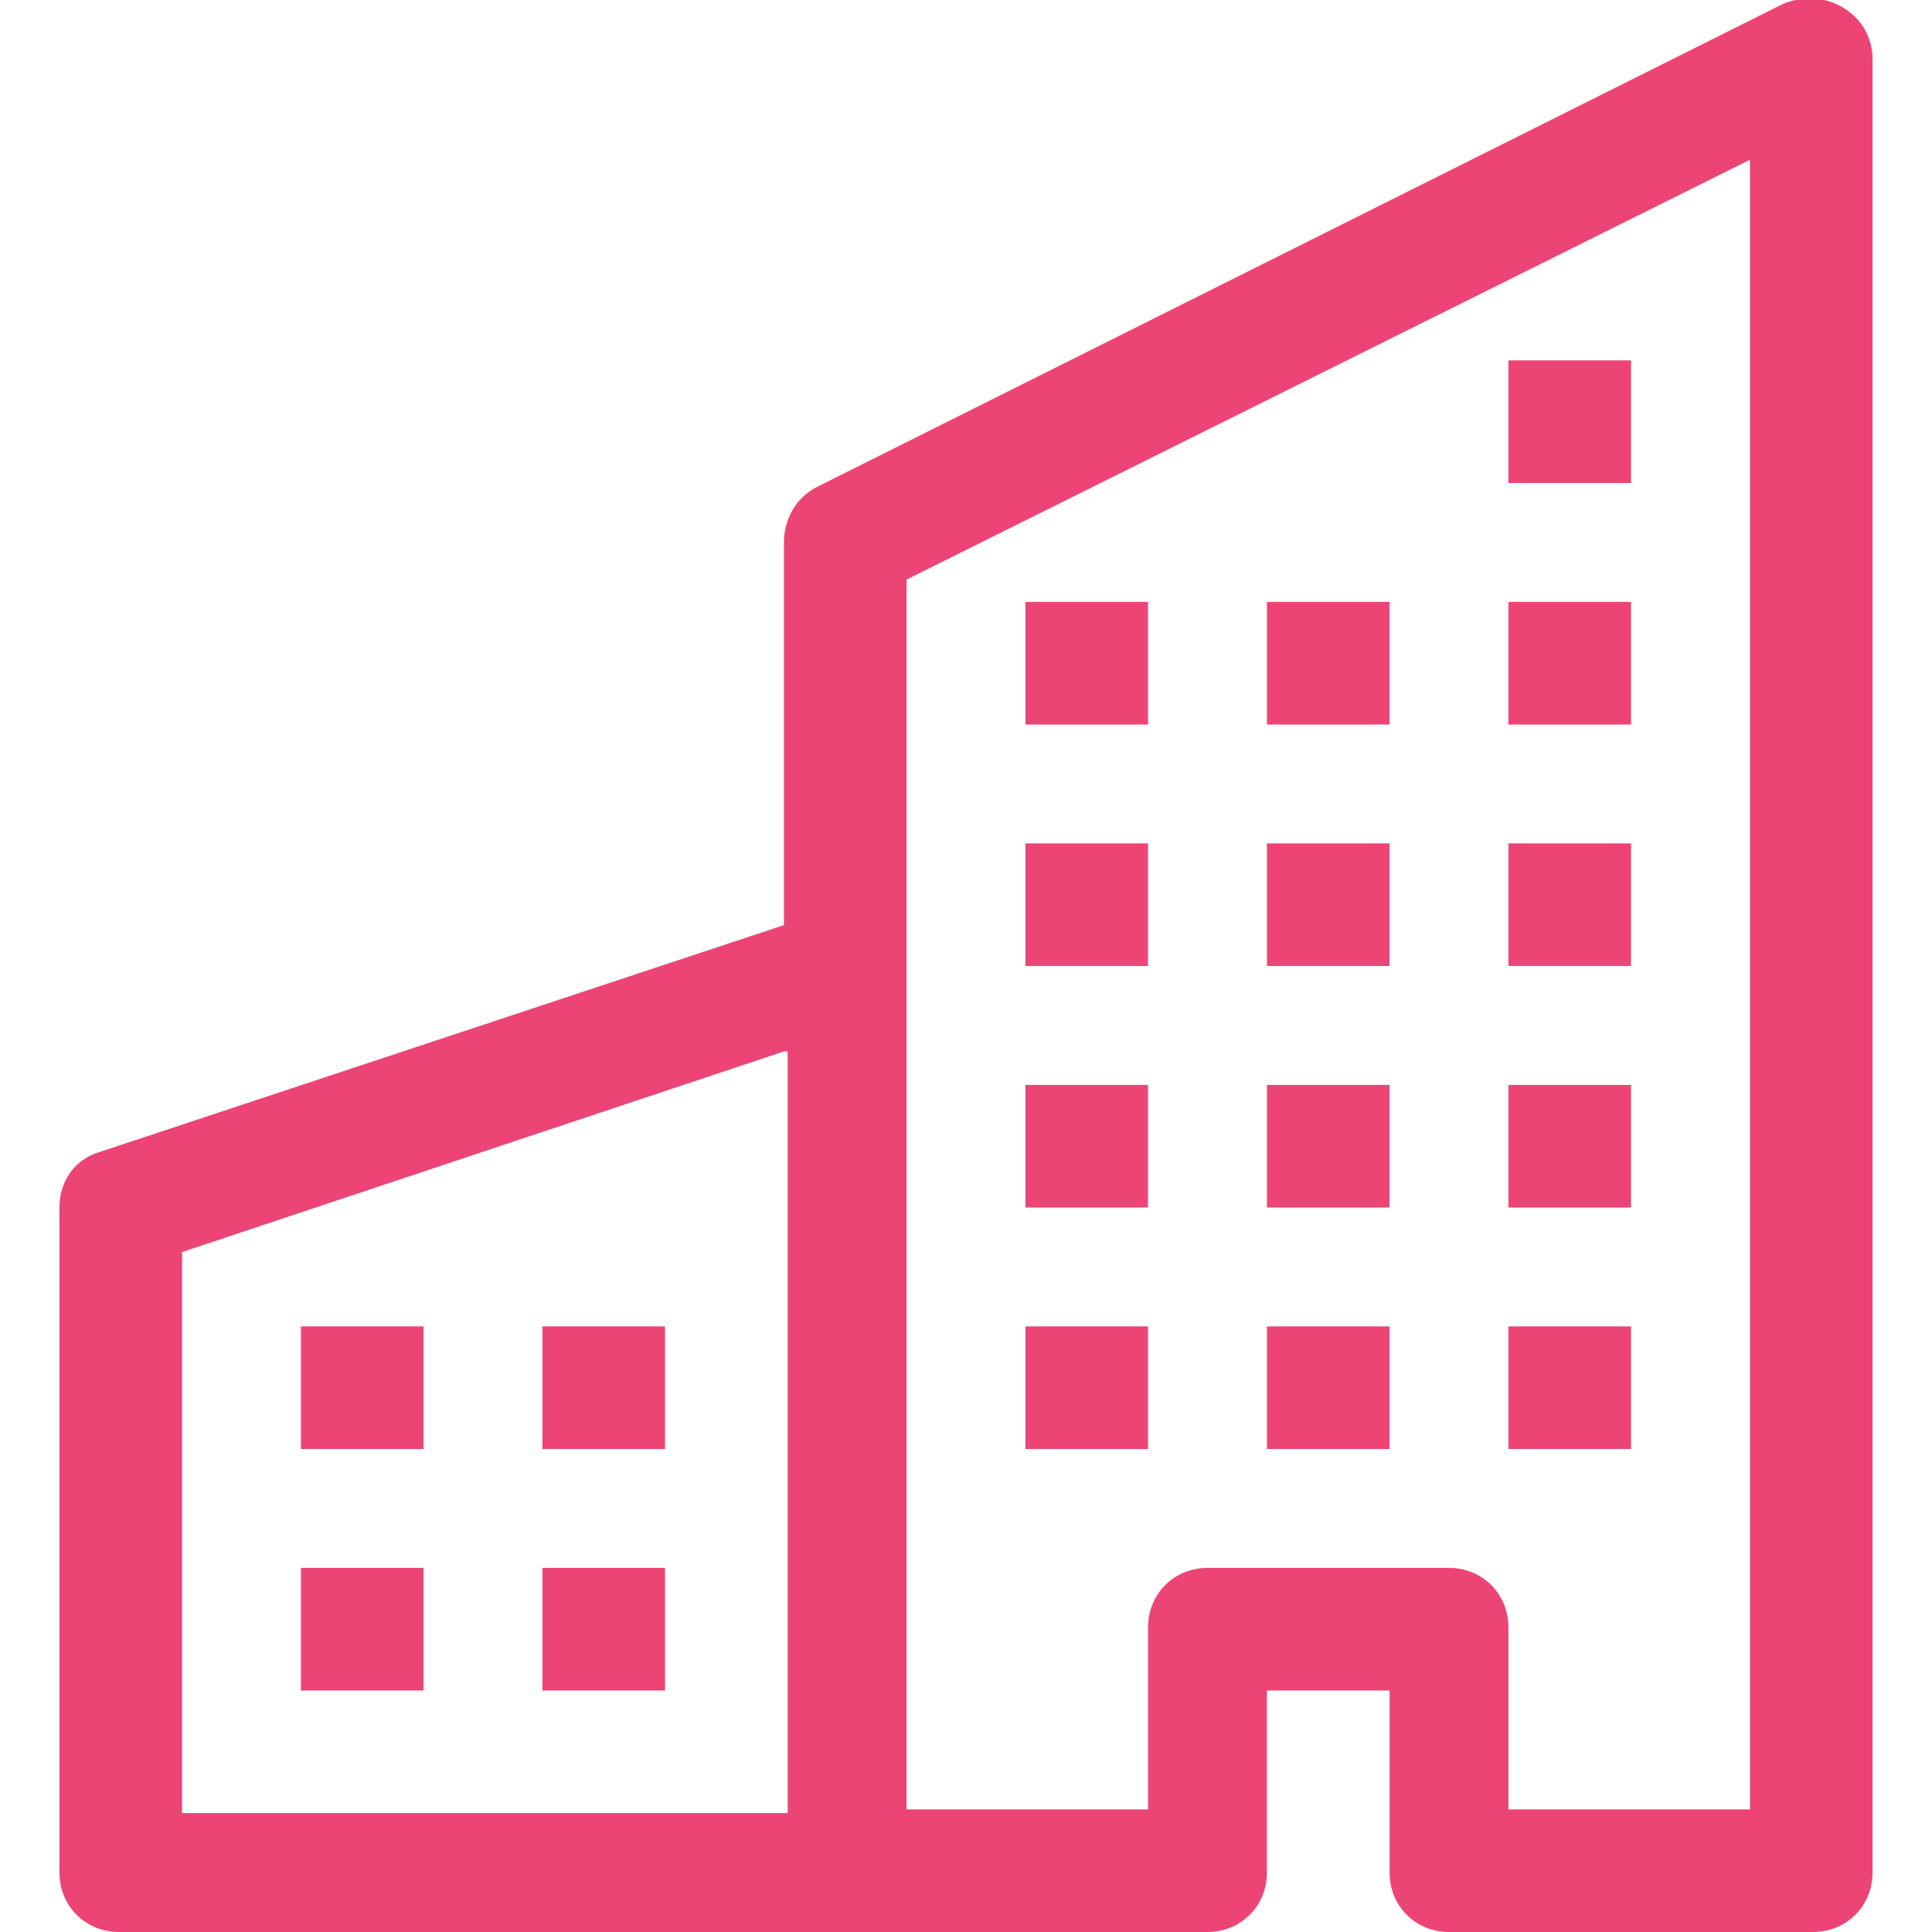
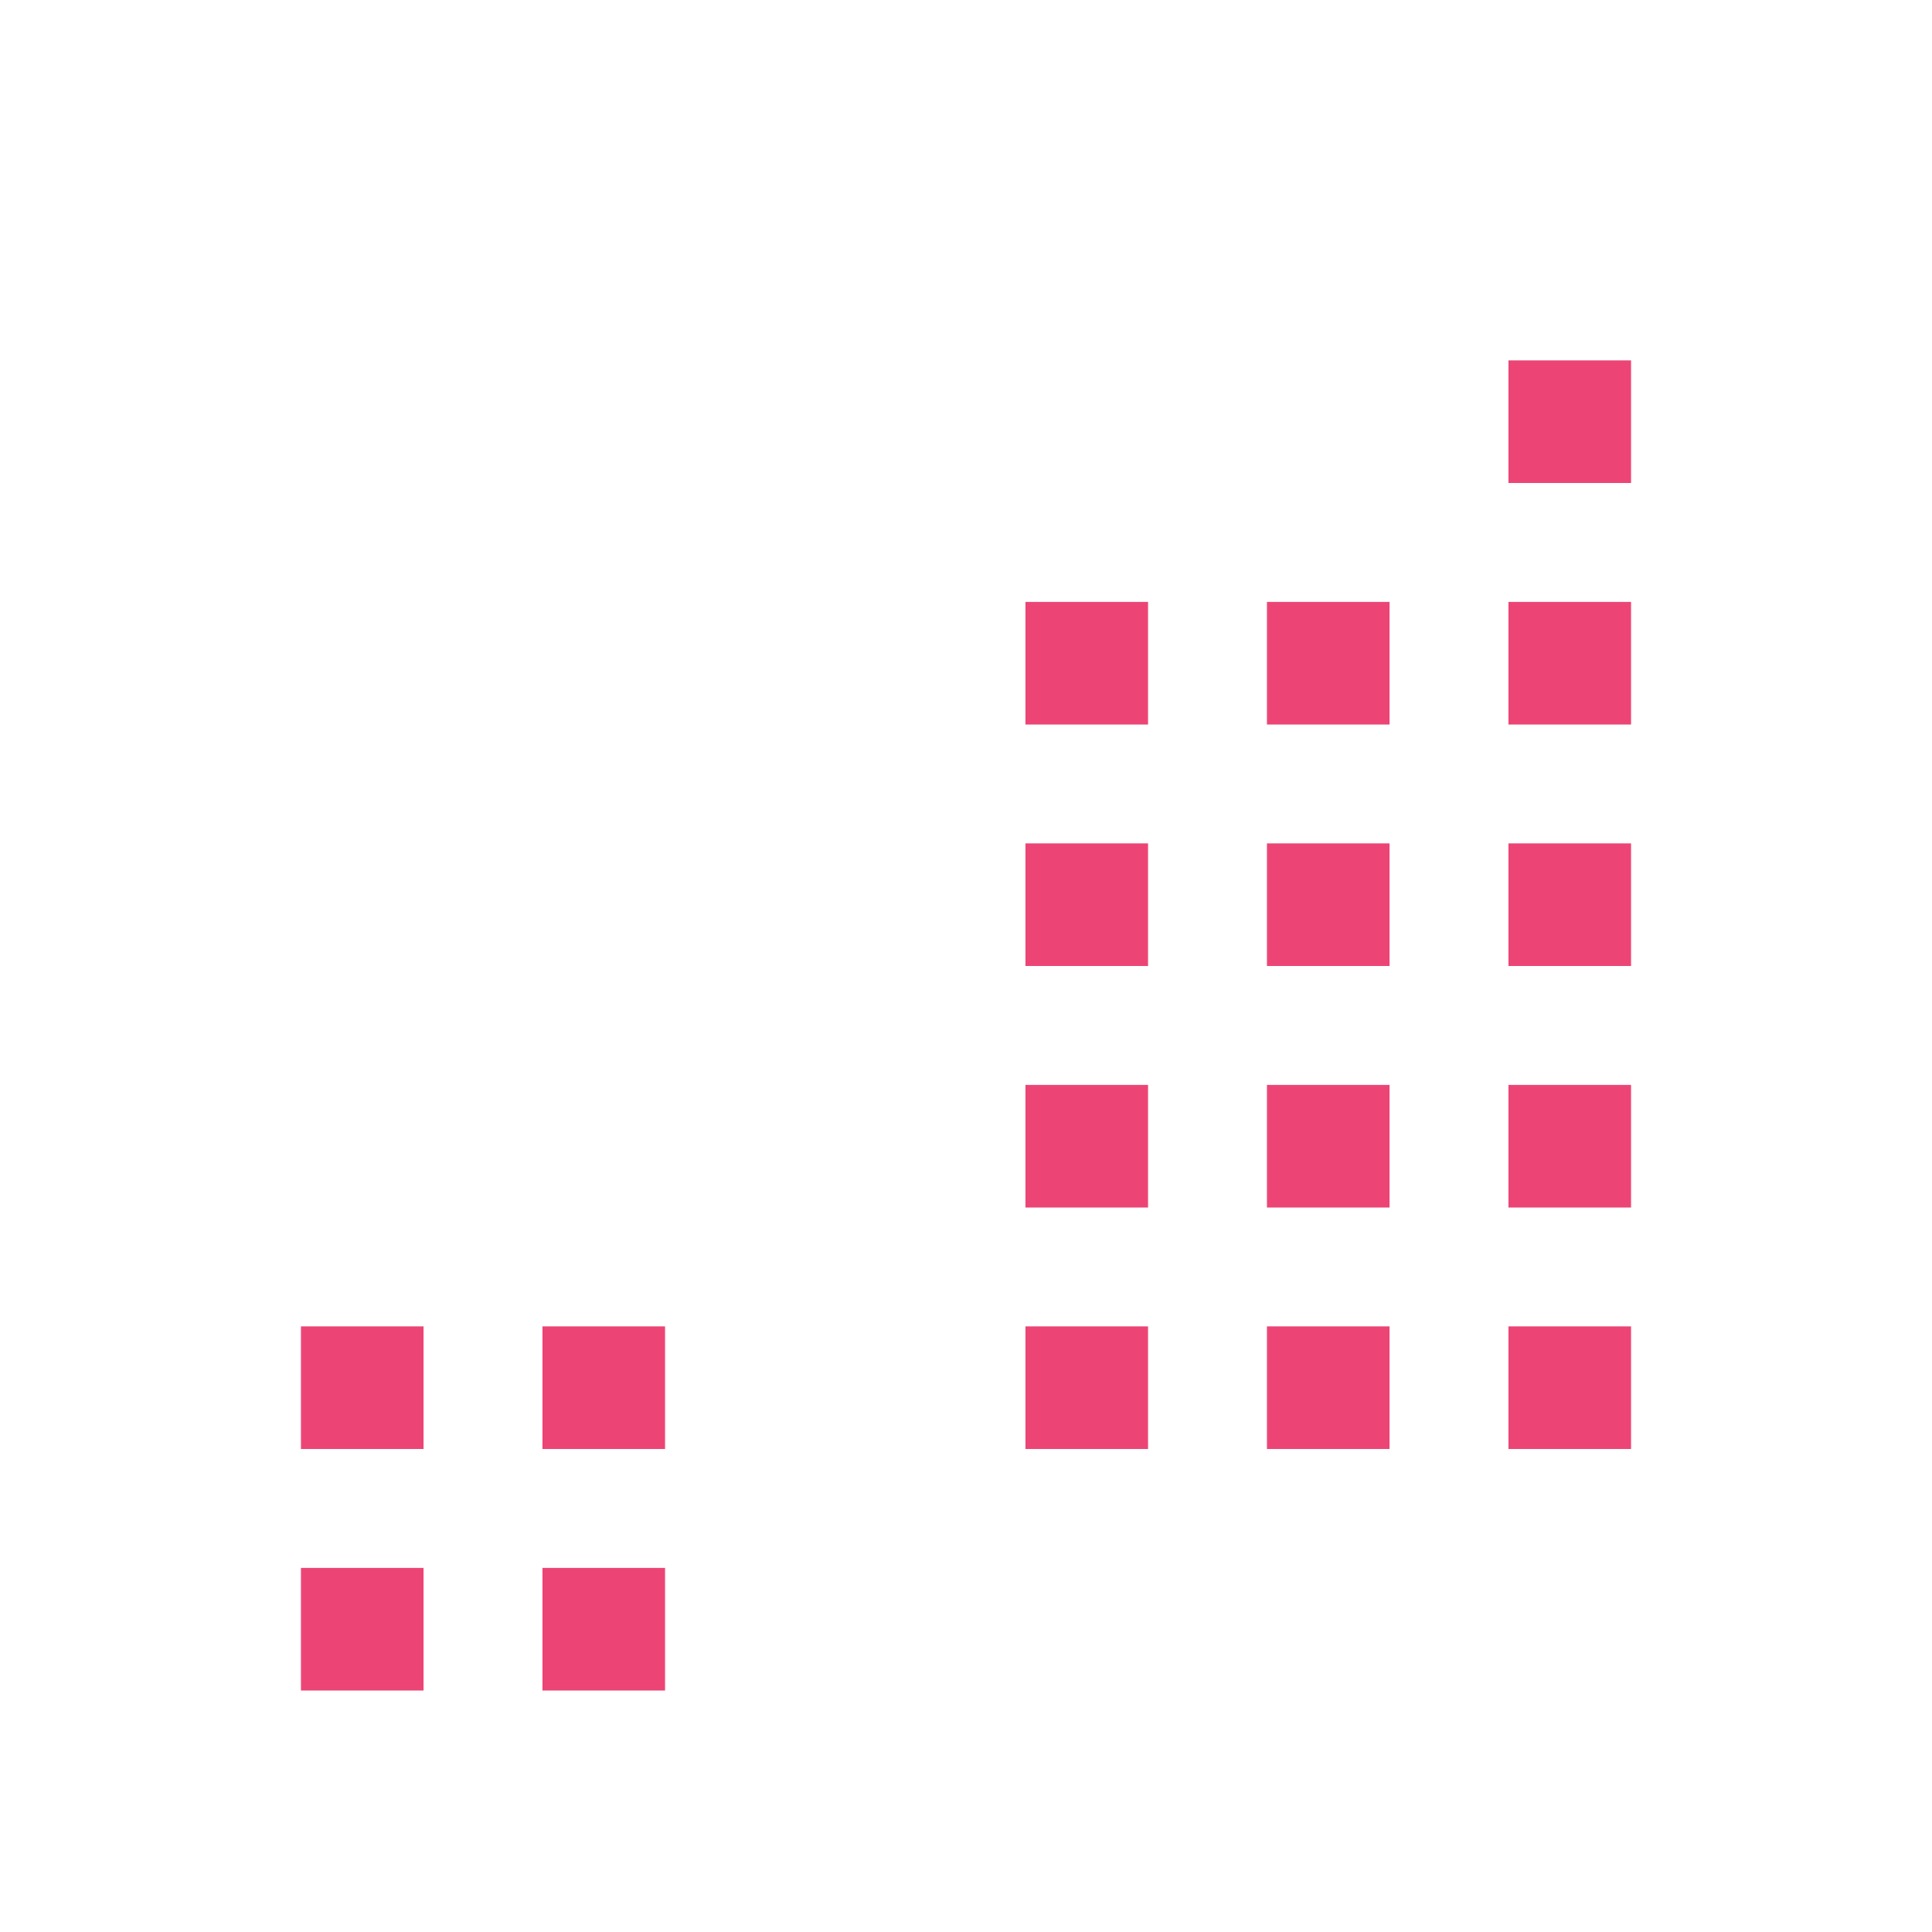
<svg xmlns="http://www.w3.org/2000/svg" version="1.1" id="Livello_1" x="0px" y="0px" viewBox="0 0 52 52" style="enable-background:new 0 0 52 52;" xml:space="preserve">
  <style type="text/css">
	.st0{opacity:0.15;fill:#189BD7;stroke:#189BD7;stroke-width:2;stroke-miterlimit:10;}
	.st1{opacity:0.15;fill:#189BD7;stroke:#189BD7;stroke-width:2.629;stroke-miterlimit:10;}
	.st2{fill:#DDDDDD;}
	.st3{fill:none;}
	.st4{fill:url(#SVGID_1_);}
	.st5{fill:url(#SVGID_00000166674907817426330940000004415595261046000298_);}
	.st6{fill:url(#SVGID_00000037685217460224063320000013952489340519695749_);}
	.st7{fill:#FFFFFF;}
	.st8{fill:#FFFFFF;stroke:#189BD7;stroke-width:2;stroke-miterlimit:10;}
	.st9{fill:#189BD7;}
	.st10{clip-path:url(#SVGID_00000131333357365435849110000011865503851197627561_);fill:#312781;}
	.st11{clip-path:url(#SVGID_00000131333357365435849110000011865503851197627561_);}
	.st12{opacity:0.69;fill:url(#SVGID_00000030485906215820212500000000281778903000601768_);}
	.st13{fill-rule:evenodd;clip-rule:evenodd;fill:url(#SVGID_00000007428542058494972220000006367176139925346690_);}
	
		.st14{clip-path:url(#SVGID_00000131333357365435849110000011865503851197627561_);fill:url(#SVGID_00000077318544607520022630000013020097370266732208_);}
	.st15{fill:#312781;}
	.st16{fill-rule:evenodd;clip-rule:evenodd;fill:#189BD7;}
	.st17{fill:#EECB00;}
	.st18{fill:#F3F3F3;stroke:#EDEDED;stroke-miterlimit:10;}
	.st19{fill:#F3F3F3;}
	
		.st20{clip-path:url(#SVGID_00000161629027709823501050000014066884959978615992_);fill:url(#SVGID_00000153664506892532458460000003887439439083509144_);}
	
		.st21{clip-path:url(#SVGID_00000161629027709823501050000014066884959978615992_);fill:url(#SVGID_00000014618309320435330690000008707084840764506814_);}
	
		.st22{clip-path:url(#SVGID_00000161629027709823501050000014066884959978615992_);fill:url(#SVGID_00000171706537070901958350000015383021657270294924_);}
	.st23{fill:url(#SVGID_00000080164222496728412460000006722769608459094152_);}
	.st24{fill:none;stroke:#FFFFFF;stroke-width:0.942;stroke-miterlimit:10;}
	.st25{fill-rule:evenodd;clip-rule:evenodd;fill:#FFFFFF;}
	.st26{fill:none;stroke:#189BD7;stroke-width:1.237;stroke-miterlimit:10;}
	.st27{fill:#312781;stroke:#FFFFFF;stroke-width:0.733;stroke-miterlimit:10;}
	.st28{fill:#312781;stroke:#189BD7;stroke-width:1.466;stroke-miterlimit:10;}
	.st29{fill:#189BD7;stroke:#189BD7;stroke-width:1.466;stroke-miterlimit:10;}
	.st30{fill:none;stroke:#FFFFFF;stroke-width:1.466;stroke-linecap:round;stroke-miterlimit:10;}
	.st31{clip-path:url(#SVGID_00000088835634515191815920000012248290107436945565_);}
	.st32{clip-path:url(#SVGID_00000054955136704037432860000017740298287672224426_);}
	.st33{clip-path:url(#SVGID_00000128465874033030903710000011092414950517121443_);}
	.st34{clip-path:url(#SVGID_00000182513012539785014070000014410367496329971118_);fill:#312781;}
	
		.st35{clip-path:url(#SVGID_00000182513012539785014070000014410367496329971118_);fill:url(#SVGID_00000124151161216825336550000013099597465671753145_);}
	.st36{opacity:0.7;clip-path:url(#SVGID_00000182513012539785014070000014410367496329971118_);}
	.st37{fill:url(#SVGID_00000080166424841595320120000010898549854066031264_);}
	.st38{fill:url(#SVGID_00000048484103696449836590000009580598731289078926_);}
	.st39{clip-path:url(#SVGID_00000182513012539785014070000014410367496329971118_);}
	
		.st40{clip-path:url(#SVGID_00000182513012539785014070000014410367496329971118_);fill:none;stroke:#189BD7;stroke-width:1.052;stroke-miterlimit:10;}
	
		.st41{clip-path:url(#SVGID_00000182513012539785014070000014410367496329971118_);fill:url(#SVGID_00000054983606246922158430000015218300353506838153_);}
	.st42{opacity:0.5;fill:#189BD7;}
	.st43{fill:url(#SVGID_00000115497829361029542420000007118540547804589462_);}
	.st44{clip-path:url(#SVGID_00000081612669877545561100000018052556867156207528_);}
	.st45{fill:none;stroke:#DCDCDC;stroke-width:0.619;stroke-miterlimit:10;}
	
		.st46{clip-path:url(#SVGID_00000081612669877545561100000018052556867156207528_);fill:none;stroke:#DCDCDC;stroke-width:0.619;stroke-miterlimit:10;}
	
		.st47{clip-path:url(#SVGID_00000106854512993241282730000010407419548594545065_);fill:url(#SVGID_00000005966304178750305130000010741130713394564536_);}
	
		.st48{clip-path:url(#SVGID_00000106854512993241282730000010407419548594545065_);fill:url(#SVGID_00000183949781203004116650000014580390588964795539_);}
	
		.st49{clip-path:url(#SVGID_00000106854512993241282730000010407419548594545065_);fill:url(#SVGID_00000008126170195214397920000003935472918496616121_);}
	
		.st50{clip-path:url(#SVGID_00000106854512993241282730000010407419548594545065_);fill:url(#SVGID_00000176011639986465878820000002439264790168543385_);}
	.st51{fill:url(#SVGID_00000031186613808954261150000001124301364179982760_);}
	.st52{fill:none;stroke:#EC4575;stroke-miterlimit:10;}
	.st53{fill:#EC4575;}
	.st54{fill:none;stroke:#189BD7;stroke-miterlimit:10;}
	.st55{fill:none;stroke:#69BB33;stroke-miterlimit:10;}
	.st56{fill:#69BB33;}
	.st57{fill:none;stroke:#DCDCDC;stroke-miterlimit:10;}
	.st58{clip-path:url(#SVGID_00000163788187179429957420000001833480053255014584_);fill:#312781;}
	
		.st59{opacity:0.7;clip-path:url(#SVGID_00000163788187179429957420000001833480053255014584_);fill:url(#SVGID_00000152259596928133786500000013618503767364150202_);}
	.st60{opacity:0.7;clip-path:url(#SVGID_00000163788187179429957420000001833480053255014584_);}
	.st61{fill:url(#SVGID_00000060722683849053194520000011835195536818664881_);}
	.st62{fill:url(#SVGID_00000047036331036222794170000010280886994060289700_);}
	
		.st63{clip-path:url(#SVGID_00000163788187179429957420000001833480053255014584_);fill:url(#SVGID_00000110450143624834960600000015797357863558079901_);}
	.st64{fill:#189BD7;stroke:#189BD7;stroke-width:2;stroke-miterlimit:10;}
	.st65{fill:none;stroke:#FFFFFF;stroke-width:2;stroke-linecap:round;stroke-miterlimit:10;}
	.st66{fill:none;stroke:#189BD7;stroke-width:2;stroke-miterlimit:10;}
	.st67{clip-path:url(#SVGID_00000178171776648062318840000009374385185797517201_);}
	.st68{fill:url(#SVGID_00000047046998609326027620000009181031846756329870_);}
	
		.st69{clip-path:url(#SVGID_00000106118746809732843270000000515431837323455361_);fill:url(#SVGID_00000137101526672920539390000000069036654797651871_);}
	
		.st70{clip-path:url(#SVGID_00000106118746809732843270000000515431837323455361_);fill:url(#SVGID_00000062162723832128914740000006669450025647075210_);}
	
		.st71{clip-path:url(#SVGID_00000106118746809732843270000000515431837323455361_);fill:url(#SVGID_00000153695191029570385800000012046421238236653236_);}
	
		.st72{clip-path:url(#SVGID_00000106118746809732843270000000515431837323455361_);fill:url(#SVGID_00000114771132764609468730000003076156140453303466_);}
	.st73{fill:url(#SVGID_00000028298087084782040100000001881496643965105281_);}
	
		.st74{clip-path:url(#SVGID_00000005980477973894752750000017819159312968722861_);fill:url(#SVGID_00000041259233393278522190000006157216411074337704_);}
	
		.st75{clip-path:url(#SVGID_00000005980477973894752750000017819159312968722861_);fill:url(#SVGID_00000147942884677078826300000014709123864156081578_);}
	
		.st76{clip-path:url(#SVGID_00000005980477973894752750000017819159312968722861_);fill:url(#SVGID_00000151526720240238257650000013772070685959211155_);}
	
		.st77{clip-path:url(#SVGID_00000005980477973894752750000017819159312968722861_);fill:url(#SVGID_00000130638712782066356120000005757433125195957407_);}
	.st78{fill:url(#SVGID_00000107547406096488886750000016179873590947116219_);}
	.st79{fill:none;stroke:#EC4575;stroke-width:0.619;stroke-miterlimit:10;}
	.st80{fill:none;stroke:#69BB33;stroke-width:0.619;stroke-miterlimit:10;}
	.st81{fill:none;stroke:#189BD7;stroke-width:0.619;stroke-miterlimit:10;}
	
		.st82{clip-path:url(#SVGID_00000029738303146897044720000003382689339935591305_);fill:url(#SVGID_00000036209102941560733400000017795102111022672023_);}
	
		.st83{clip-path:url(#SVGID_00000029738303146897044720000003382689339935591305_);fill:url(#SVGID_00000061462346993435741330000017731409683134713492_);}
	.st84{fill:url(#SVGID_00000132076309760201172760000016504228664676387457_);}
	.st85{fill:none;stroke:#FFFFFF;stroke-width:1.767;stroke-miterlimit:10;}
	.st86{fill:none;stroke:#EDEDED;stroke-miterlimit:10;}
	.st87{fill:#312781;stroke:#FFFFFF;stroke-miterlimit:10;}
	.st88{fill:#312781;stroke:#189BD7;stroke-width:2;stroke-miterlimit:10;}
	
		.st89{clip-path:url(#SVGID_00000050643047526462319560000007971927397403712431_);fill:none;stroke:#EDEDED;stroke-width:1.272;stroke-miterlimit:10;}
	.st90{clip-path:url(#SVGID_00000050643047526462319560000007971927397403712431_);}
	.st91{fill:none;stroke:#EDEDED;stroke-width:1.272;stroke-miterlimit:10;}
	.st92{clip-path:url(#SVGID_00000070082048686657183730000018341676507299367604_);fill:#312781;}
	
		.st93{clip-path:url(#SVGID_00000070082048686657183730000018341676507299367604_);fill:url(#SVGID_00000139999744137503298110000005450859024774093241_);}
	.st94{opacity:0.7;clip-path:url(#SVGID_00000070082048686657183730000018341676507299367604_);}
	.st95{fill:url(#SVGID_00000025411914189014539940000017731188619948253085_);}
	.st96{fill:url(#SVGID_00000126318569466046678420000002931939224082477999_);}
	.st97{clip-path:url(#SVGID_00000070082048686657183730000018341676507299367604_);}
	
		.st98{clip-path:url(#SVGID_00000070082048686657183730000018341676507299367604_);fill:none;stroke:#189BD7;stroke-width:1.933;stroke-miterlimit:10;}
	
		.st99{clip-path:url(#SVGID_00000070082048686657183730000018341676507299367604_);fill:url(#SVGID_00000121992110763982152860000003961540592298414522_);}
	.st100{fill:url(#SVGID_00000107550986637983694550000010852686266880844440_);}
	.st101{clip-path:url(#SVGID_00000103235102041945145740000013263758808936107944_);}
	.st102{clip-path:url(#SVGID_00000011734597212323374650000015367480566085247644_);}
	.st103{fill:url(#SVGID_00000079474065797451733380000003805181128623857299_);}
	.st104{clip-path:url(#SVGID_00000103241946807296974040000002649666328524642957_);}
	
		.st105{clip-path:url(#SVGID_00000103241946807296974040000002649666328524642957_);fill:none;stroke:#DCDCDC;stroke-miterlimit:10;}
	.st106{clip-path:url(#SVGID_00000154386091623837300020000009922180567375821973_);}
	.st107{opacity:0.7;fill:url(#SVGID_00000026851090467564288730000005486249931142043801_);}
	
		.st108{clip-path:url(#SVGID_00000082343044046042779280000013617179082848067739_);fill:url(#SVGID_00000016038631124609825940000012829924291909468861_);}
	
		.st109{clip-path:url(#SVGID_00000082343044046042779280000013617179082848067739_);fill:url(#SVGID_00000098220339384194091250000008876196162268789927_);}
	
		.st110{clip-path:url(#SVGID_00000082343044046042779280000013617179082848067739_);fill:url(#SVGID_00000097497805442988932090000003455948672279344521_);}
	
		.st111{clip-path:url(#SVGID_00000082343044046042779280000013617179082848067739_);fill:url(#SVGID_00000103248093827872534860000017638119893380983230_);}
	.st112{fill:url(#SVGID_00000059295878557676286510000014948090905081718949_);}
	.st113{fill:url(#SVGID_00000049939787051857976550000003944551327797234332_);}
	.st114{fill:url(#SVGID_00000053526913880927039660000014282460470259845038_);}
	.st115{opacity:0.7;fill:url(#SVGID_00000076587390317236309610000012220054585740235937_);}
	.st116{fill:url(#SVGID_00000118357657181425198020000018151116787729802385_);}
	.st117{clip-path:url(#SVGID_00000036968612822235555560000004793455111826842537_);}
	.st118{opacity:0.7;fill:url(#SVGID_00000003789141278169587270000017689601706767560876_);}
	.st119{fill:none;stroke:#FFFFFF;stroke-width:0.973;stroke-miterlimit:10;}
	.st120{clip-path:url(#SVGID_00000117672654368850175540000005853212961159965373_);fill:#312781;}
	
		.st121{opacity:0.7;clip-path:url(#SVGID_00000117672654368850175540000005853212961159965373_);fill:url(#SVGID_00000112597952974784080120000005142755174820739994_);}
	.st122{opacity:0.7;clip-path:url(#SVGID_00000117672654368850175540000005853212961159965373_);}
	.st123{fill:url(#SVGID_00000005257253586938627370000002567688151639590299_);}
	.st124{fill:url(#SVGID_00000061459679409585010140000010520657615382522526_);}
	
		.st125{clip-path:url(#SVGID_00000117672654368850175540000005853212961159965373_);fill:url(#SVGID_00000003073202126813512280000005128767093766332051_);}
	.st126{fill:#BEBEBE;}
	.st127{fill:#F3F3F3;stroke:#EDEDED;stroke-width:1.272;stroke-miterlimit:10;}
	
		.st128{clip-path:url(#SVGID_00000083803239239465406620000002761681048565085112_);fill:url(#SVGID_00000023972158624300210840000012886256017343854013_);}
	
		.st129{clip-path:url(#SVGID_00000083803239239465406620000002761681048565085112_);fill:url(#SVGID_00000173141431324036160660000014328497433334286476_);}
	
		.st130{clip-path:url(#SVGID_00000083803239239465406620000002761681048565085112_);fill:url(#SVGID_00000064314413499795184560000010005068226208465577_);}
	
		.st131{clip-path:url(#SVGID_00000083803239239465406620000002761681048565085112_);fill:url(#SVGID_00000100384034913513101270000001687971555658864275_);}
	.st132{fill:url(#SVGID_00000111885979048025731540000001141755378960149147_);}
	.st133{clip-path:url(#SVGID_00000070830692218918518230000013189442550900125868_);}
	.st134{clip-path:url(#SVGID_00000049186035828572702860000012940955862066556086_);}
	.st135{opacity:0.4;fill:#312781;}
	.st136{fill:#69BB33;stroke:#69BB33;stroke-miterlimit:10;}
	.st137{fill:none;stroke:#189BD7;stroke-width:2;stroke-linecap:round;stroke-linejoin:round;stroke-miterlimit:10;}
	
		.st138{clip-path:url(#SVGID_00000091715909928639477950000009298710573271094403_);fill:url(#SVGID_00000070078479302394693920000004029959878242021777_);}
	
		.st139{clip-path:url(#SVGID_00000091715909928639477950000009298710573271094403_);fill:url(#SVGID_00000031886807576781313700000008796024156288126901_);}
	
		.st140{clip-path:url(#SVGID_00000091715909928639477950000009298710573271094403_);fill:url(#SVGID_00000036934180917655345470000013769312362486327202_);}
	
		.st141{clip-path:url(#SVGID_00000091715909928639477950000009298710573271094403_);fill:url(#SVGID_00000025419667667751239730000016159916518946876557_);}
	.st142{fill:url(#SVGID_00000107557183025976258090000009136558758412550298_);}
	.st143{clip-path:url(#SVGID_00000005951724610490446730000010179437315291929524_);}
	.st144{clip-path:url(#SVGID_00000181785891177734088910000011862792797394900101_);}
	.st145{fill:none;stroke:#FFFFFF;stroke-width:2;stroke-miterlimit:10;}
	.st146{fill:url(#SVGID_00000043447471412626724840000002685236967170319766_);}
	.st147{clip-path:url(#SVGID_00000010995758432073058730000004861555356804329357_);}
	.st148{fill:none;stroke:#189BD7;stroke-width:2;stroke-linecap:round;stroke-miterlimit:10;}
	.st149{fill:url(#SVGID_00000048503345011598855440000013380882494123536272_);}
	.st150{fill:#FFFFFF;stroke:#DCDCDC;stroke-miterlimit:10;}
	.st151{clip-path:url(#SVGID_00000109718518337028744640000016766990872375631249_);}
	.st152{fill:none;stroke:#DCDCDC;stroke-width:4;stroke-miterlimit:10;}
	.st153{clip-path:url(#SVGID_00000098218900445637265580000014734545845005040273_);}
	.st154{clip-path:url(#SVGID_00000098922634162647762480000000300544664729243552_);}
	.st155{clip-path:url(#SVGID_00000043447247435573798010000007792303841737389212_);}
	.st156{clip-path:url(#SVGID_00000119108638366234838870000005464574728127961258_);}
	
		.st157{clip-path:url(#SVGID_00000077286671520859933290000014142889551986783631_);fill:url(#SVGID_00000173864508863526859650000011019548719412042426_);}
	
		.st158{clip-path:url(#SVGID_00000077286671520859933290000014142889551986783631_);fill:url(#SVGID_00000099631920774759273780000001119161766994990775_);}
	
		.st159{clip-path:url(#SVGID_00000077286671520859933290000014142889551986783631_);fill:url(#SVGID_00000165924992676661233610000003735489304927331468_);}
	
		.st160{clip-path:url(#SVGID_00000077286671520859933290000014142889551986783631_);fill:url(#SVGID_00000031921514559980028690000012790834659177443497_);}
	.st161{fill:url(#SVGID_00000016797012269898920600000012530454504588404644_);}
	.st162{clip-path:url(#SVGID_00000115480968269470220990000012005922398798323089_);fill:#312781;}
	.st163{clip-path:url(#SVGID_00000115480968269470220990000012005922398798323089_);}
	.st164{opacity:0.69;fill:url(#SVGID_00000038408935776522404760000014565579275723259059_);}
	.st165{fill-rule:evenodd;clip-rule:evenodd;fill:url(#SVGID_00000146476764057241094910000004195683906564764837_);}
	
		.st166{clip-path:url(#SVGID_00000115480968269470220990000012005922398798323089_);fill:url(#SVGID_00000172426969998149485090000006021818056913502354_);}
	.st167{clip-path:url(#SVGID_00000157987286536953345080000010768487470267855745_);fill:#312781;}
	.st168{clip-path:url(#SVGID_00000157987286536953345080000010768487470267855745_);}
	.st169{opacity:0.69;fill:url(#SVGID_00000054236200762815745900000018332316717746205600_);}
	.st170{fill-rule:evenodd;clip-rule:evenodd;fill:url(#SVGID_00000083090604289707988740000013450201268071339690_);}
	
		.st171{clip-path:url(#SVGID_00000157987286536953345080000010768487470267855745_);fill:url(#SVGID_00000106117481037992426610000003533110837871396739_);}
	
		.st172{clip-path:url(#SVGID_00000131347951904345730060000017463901137254341797_);fill:url(#SVGID_00000084489629859685940350000012988705920173243324_);}
	
		.st173{clip-path:url(#SVGID_00000131347951904345730060000017463901137254341797_);fill:url(#SVGID_00000120523491336746019220000001826611559311558569_);}
	
		.st174{clip-path:url(#SVGID_00000131347951904345730060000017463901137254341797_);fill:url(#SVGID_00000065048328451310845810000000887044691872685235_);}
	
		.st175{clip-path:url(#SVGID_00000131347951904345730060000017463901137254341797_);fill:url(#SVGID_00000064326718342609511700000012136470291698955684_);}
	.st176{fill:url(#SVGID_00000158725040391584439510000017989749911087516818_);}
	.st177{fill:none;stroke:#312781;stroke-miterlimit:10;}
	
		.st178{clip-path:url(#SVGID_00000158747448043065512440000007077687900174344074_);fill:url(#SVGID_00000027586189877567687200000009951225989621553584_);}
	
		.st179{clip-path:url(#SVGID_00000158747448043065512440000007077687900174344074_);fill:url(#SVGID_00000134216363160035583170000012620250120012762247_);}
	
		.st180{clip-path:url(#SVGID_00000158747448043065512440000007077687900174344074_);fill:url(#SVGID_00000100356038429888334110000006990478949045075616_);}
	
		.st181{clip-path:url(#SVGID_00000158747448043065512440000007077687900174344074_);fill:url(#SVGID_00000142869558873024359580000006326170076375093422_);}
	.st182{fill:url(#SVGID_00000011020242489425487350000016450786972781608069_);}
	.st183{fill-rule:evenodd;clip-rule:evenodd;fill:#EC4575;}
	.st184{fill:#189BD7;stroke:#189BD7;stroke-width:2.182;stroke-miterlimit:10;}
	.st185{opacity:0.15;fill:#EC4575;}
</style>
  <g>
-     <path class="st183" d="M49.6,0.2c0.5,0.3,0.8,0.8,0.8,1.4v48.8c0,0.9-0.7,1.6-1.6,1.6H39c-0.9,0-1.6-0.7-1.6-1.6v-4.9h-3.3v4.9   c0,0.9-0.7,1.6-1.6,1.6H3.2c-0.9,0-1.6-0.7-1.6-1.6V32.5c0-0.7,0.4-1.3,1.1-1.5l18.4-6.1V14.6c0-0.6,0.3-1.2,0.9-1.5l26-13   C48.5-0.1,49.1-0.1,49.6,0.2z M21.1,28.3L4.9,33.7v15.1h16.3V28.3z M24.4,48.7h6.5v-4.9c0-0.9,0.7-1.6,1.6-1.6H39   c0.9,0,1.6,0.7,1.6,1.6v4.9h6.5V4.3L24.4,15.6V48.7z" />
    <path class="st53" d="M8.1,35.7h3.3V39H8.1V35.7z M14.6,35.7h3.3V39h-3.3V35.7z M8.1,42.2h3.3v3.3H8.1V42.2z M14.6,42.2h3.3v3.3   h-3.3V42.2z M27.6,29.2h3.3v3.3h-3.3V29.2z M34.1,29.2h3.3v3.3h-3.3V29.2z M27.6,35.7h3.3V39h-3.3V35.7z M34.1,35.7h3.3V39h-3.3   V35.7z M40.6,29.2h3.3v3.3h-3.3V29.2z M40.6,35.7h3.3V39h-3.3V35.7z M27.6,22.7h3.3V26h-3.3V22.7z M34.1,22.7h3.3V26h-3.3V22.7z    M40.6,22.7h3.3V26h-3.3V22.7z M27.6,16.2h3.3v3.3h-3.3V16.2z M34.1,16.2h3.3v3.3h-3.3V16.2z M40.6,16.2h3.3v3.3h-3.3V16.2z    M40.6,9.7h3.3V13h-3.3V9.7z" />
  </g>
</svg>